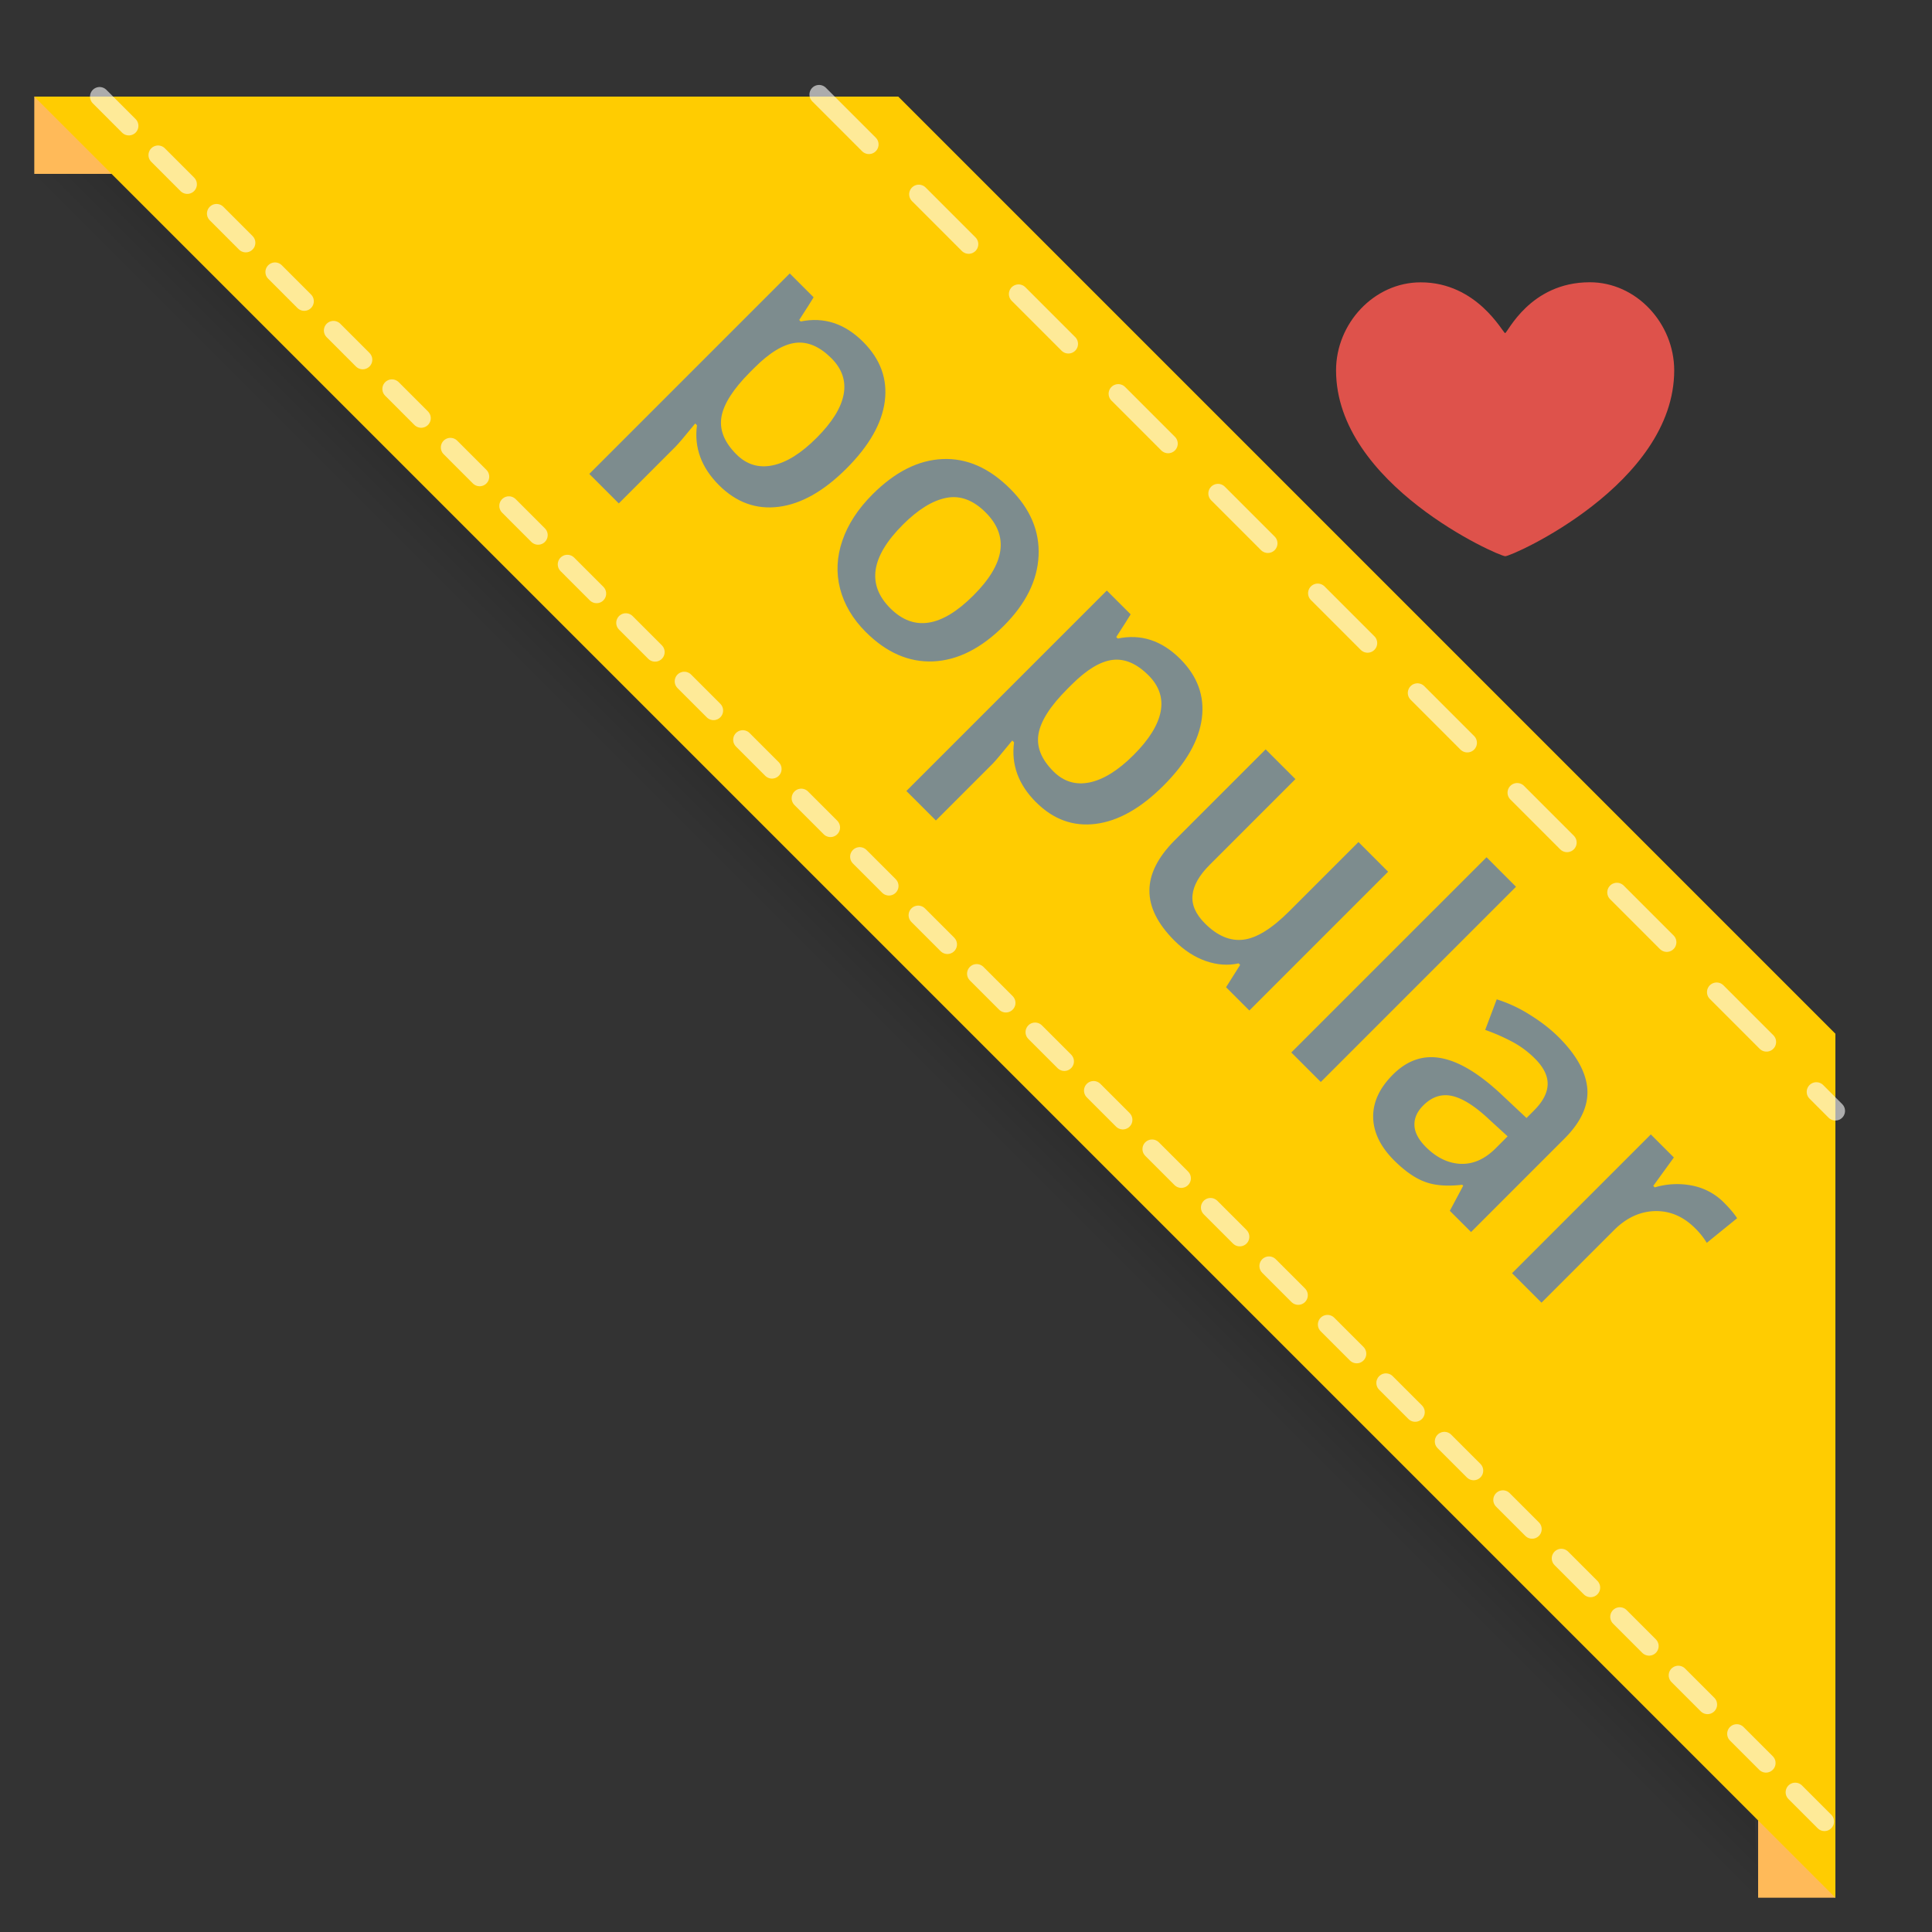
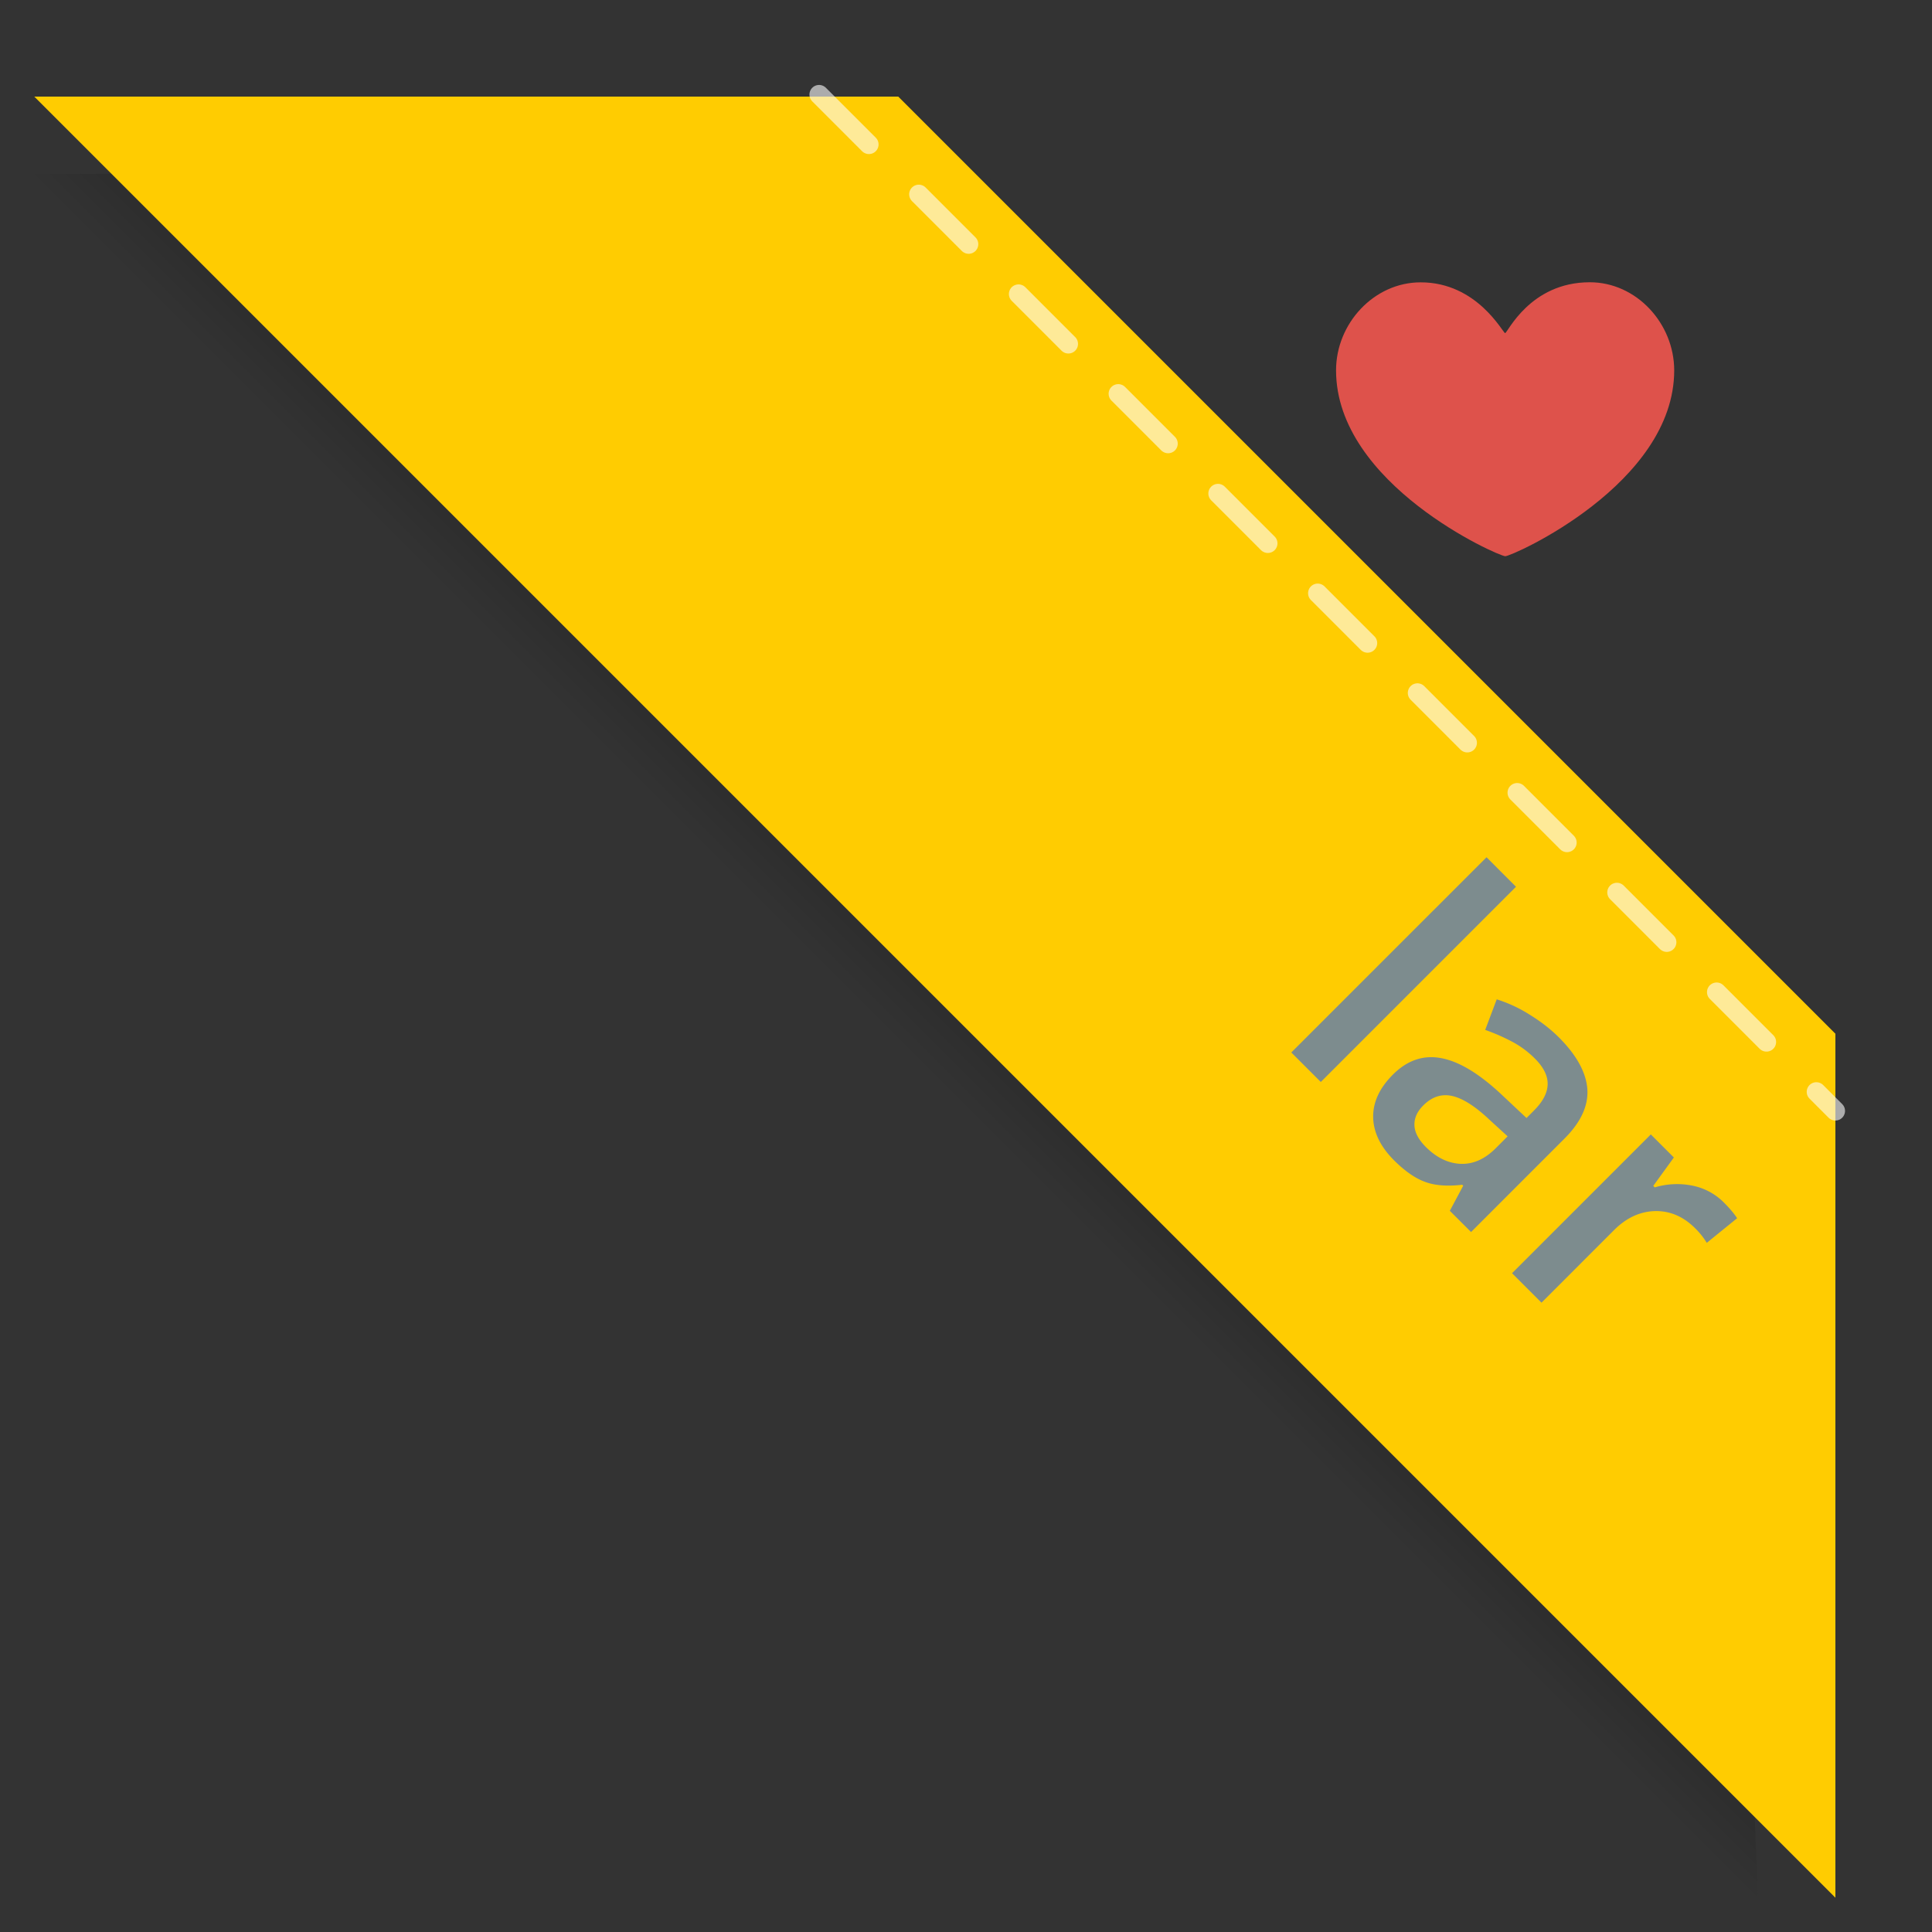
<svg xmlns="http://www.w3.org/2000/svg" viewBox="0 0 100 100" fill-rule="evenodd" clip-rule="evenodd" stroke-linecap="round" stroke-linejoin="round" stroke-miterlimit="1.5">
  <rect x="0" y="0" width="100" height="100" fill="#333333" stroke="none" />
-   <path fill="#ffba59" d="M91 93.225h4v5h-4zM1.775 9V5h5v4z" />
  <path d="M48.387 31.197H6.775L5.747 34.16h43.756l-1.116-2.963z" fill="url(#_Linear1)" transform="matrix(2.039 2.039 -.707 .707 14.21 -26.874)" />
  <path d="M95 53.506L46.494 5H1.774L95 98.226v-44.72z" fill="#ffcc01" />
  <path d="M73.53 14.614c-2.414 0-4.379 2.133-4.376 4.558.003 5.9 8.396 9.613 8.758 9.618.364 0 8.749-3.731 8.745-9.626-.005-2.422-1.955-4.557-4.372-4.554-3.1 0-4.258 2.631-4.38 2.631-.114.001-1.435-2.63-4.375-2.627" fill="#de524b" fill-rule="nonzero" />
-   <path d="M37.21 25.108c-.909-.91-1.288-1.942-1.135-3.098l-.091-.09c-.545.668-.883 1.065-1.014 1.195l-2.941 2.942-1.527-1.527 10.376-10.376 1.234 1.234c-.1.168-.347.561-.745 1.174l.077.077c1.202-.246 2.28.104 3.233 1.057.896.896 1.267 1.92 1.12 3.07-.148 1.15-.81 2.31-1.984 3.484-1.173 1.173-2.342 1.835-3.507 1.982-1.17.149-2.2-.228-3.096-1.124zm5.825-6.564c-.607-.606-1.224-.874-1.86-.799-.633.078-1.34.505-2.12 1.285l-.226.226c-.874.875-1.368 1.646-1.486 2.316-.115.67.144 1.317.772 1.945.528.528 1.15.718 1.868.572.721-.147 1.48-.62 2.281-1.422.805-.805 1.273-1.554 1.403-2.254.13-.696-.084-1.32-.632-1.869zM51.96 32.39c-1.172 1.172-2.393 1.785-3.648 1.843-1.262.058-2.43-.451-3.504-1.525-.67-.67-1.112-1.417-1.325-2.234-.211-.819-.172-1.65.118-2.493.29-.846.809-1.642 1.559-2.392 1.166-1.166 2.37-1.773 3.622-1.828 1.253-.057 2.424.457 3.51 1.544 1.04 1.04 1.527 2.196 1.464 3.472-.062 1.272-.664 2.48-1.797 3.613zm-5.23-5.23c-1.657 1.658-1.873 3.1-.648 4.325 1.212 1.212 2.647.99 4.305-.668 1.64-1.64 1.85-3.073.63-4.293-.64-.64-1.316-.893-2.028-.757-.715.136-1.469.603-2.26 1.393zm6.89 14.358c-.908-.908-1.286-1.94-1.133-3.095l-.093-.094c-.546.668-.88 1.068-1.012 1.199l-2.94 2.94-1.528-1.527 10.375-10.375 1.233 1.232c-.1.168-.347.562-.745 1.174l.079.079c1.199-.25 2.276.1 3.232 1.055.895.896 1.267 1.92 1.12 3.07-.148 1.15-.81 2.311-1.983 3.485-1.174 1.174-2.343 1.835-3.508 1.982-1.17.148-2.2-.228-3.096-1.125zm5.826-6.562c-.606-.607-1.225-.875-1.859-.8-.634.078-1.342.505-2.121 1.284l-.226.226c-.875.875-1.369 1.646-1.486 2.317-.117.668.141 1.315.77 1.944.528.528 1.151.718 1.87.572.718-.148 1.48-.62 2.281-1.42.806-.806 1.27-1.558 1.402-2.256.13-.696-.083-1.32-.63-1.867zM63.46 51.1l.73-1.158-.08-.079c-.545.123-1.107.084-1.693-.119-.58-.2-1.126-.553-1.628-1.056-.868-.868-1.302-1.732-1.295-2.596.001-.862.444-1.733 1.322-2.612l4.694-4.693 1.54 1.539-4.43 4.43c-.55.549-.847 1.075-.895 1.575-.052.5.164.988.645 1.469.64.64 1.304.92 1.987.837.686-.082 1.477-.574 2.376-1.473l3.58-3.58 1.535 1.536-7.183 7.183-1.203-1.203h-.001z" fill="#7d8c8e" fill-rule="nonzero" />
  <path fill="#7d8c8e" d="M66.837 54.477l10.106-10.105 1.525 1.526-10.105 10.105z" />
  <path d="M75.039 62.679l.696-1.306-.052-.05c-.785.089-1.43.04-1.937-.155-.51-.188-1.038-.559-1.592-1.112-.704-.705-1.063-1.447-1.079-2.224-.014-.776.326-1.515 1.023-2.212.74-.74 1.577-1.027 2.502-.85.931.173 1.97.805 3.133 1.896l1.279 1.202.385-.386c.457-.457.695-.903.709-1.351.013-.44-.205-.886-.657-1.337a4.916 4.916 0 00-1.218-.896 10.222 10.222 0 00-1.357-.59l.596-1.583a7.299 7.299 0 011.741.816c.573.358 1.062.74 1.475 1.152.912.912 1.403 1.8 1.474 2.663.063.866-.328 1.723-1.18 2.575l-4.838 4.839-1.094-1.093-.003.004-.004-.004-.002.002zm-1.234-3.308c.552.552 1.157.842 1.8.869.646.023 1.247-.242 1.806-.8l.623-.624-.963-.881c-.74-.698-1.388-1.097-1.927-1.212-.543-.114-1.032.05-1.477.495-.32.32-.47.664-.455 1.03.013.364.21.74.593 1.123zm15.412 2.86c.306.307.54.581.696.824l-1.571 1.274a3.882 3.882 0 00-.6-.753c-.61-.61-1.301-.906-2.077-.89-.782.02-1.488.35-2.122.984l-3.755 3.756-1.525-1.525 7.183-7.183 1.193 1.193-1.066 1.47.077.078a4.01 4.01 0 011.953-.09 3.172 3.172 0 011.614.862z" fill="#7d8c8e" fill-rule="nonzero" />
  <path d="M42.395 4.895L95 57.5" fill="none" stroke="#fdfdfd" stroke-opacity=".6" stroke-width=".997" stroke-dasharray="3.65,3.65,0,0" />
-   <path d="M5.155 5L95 94.846" fill="none" stroke="#fdfdfd" stroke-opacity=".6" stroke-width=".992" stroke-dasharray="2.14,2.14,0,0" />
  <defs>
    <linearGradient id="_Linear1" x1="0" y1="0" x2="1" y2="0" gradientUnits="userSpaceOnUse" gradientTransform="matrix(0 -2.828 .981 0 27.233 34.424)">
      <stop offset="0" stop-opacity="0" />
      <stop offset="1" stop-opacity=".1" />
    </linearGradient>
  </defs>
</svg>